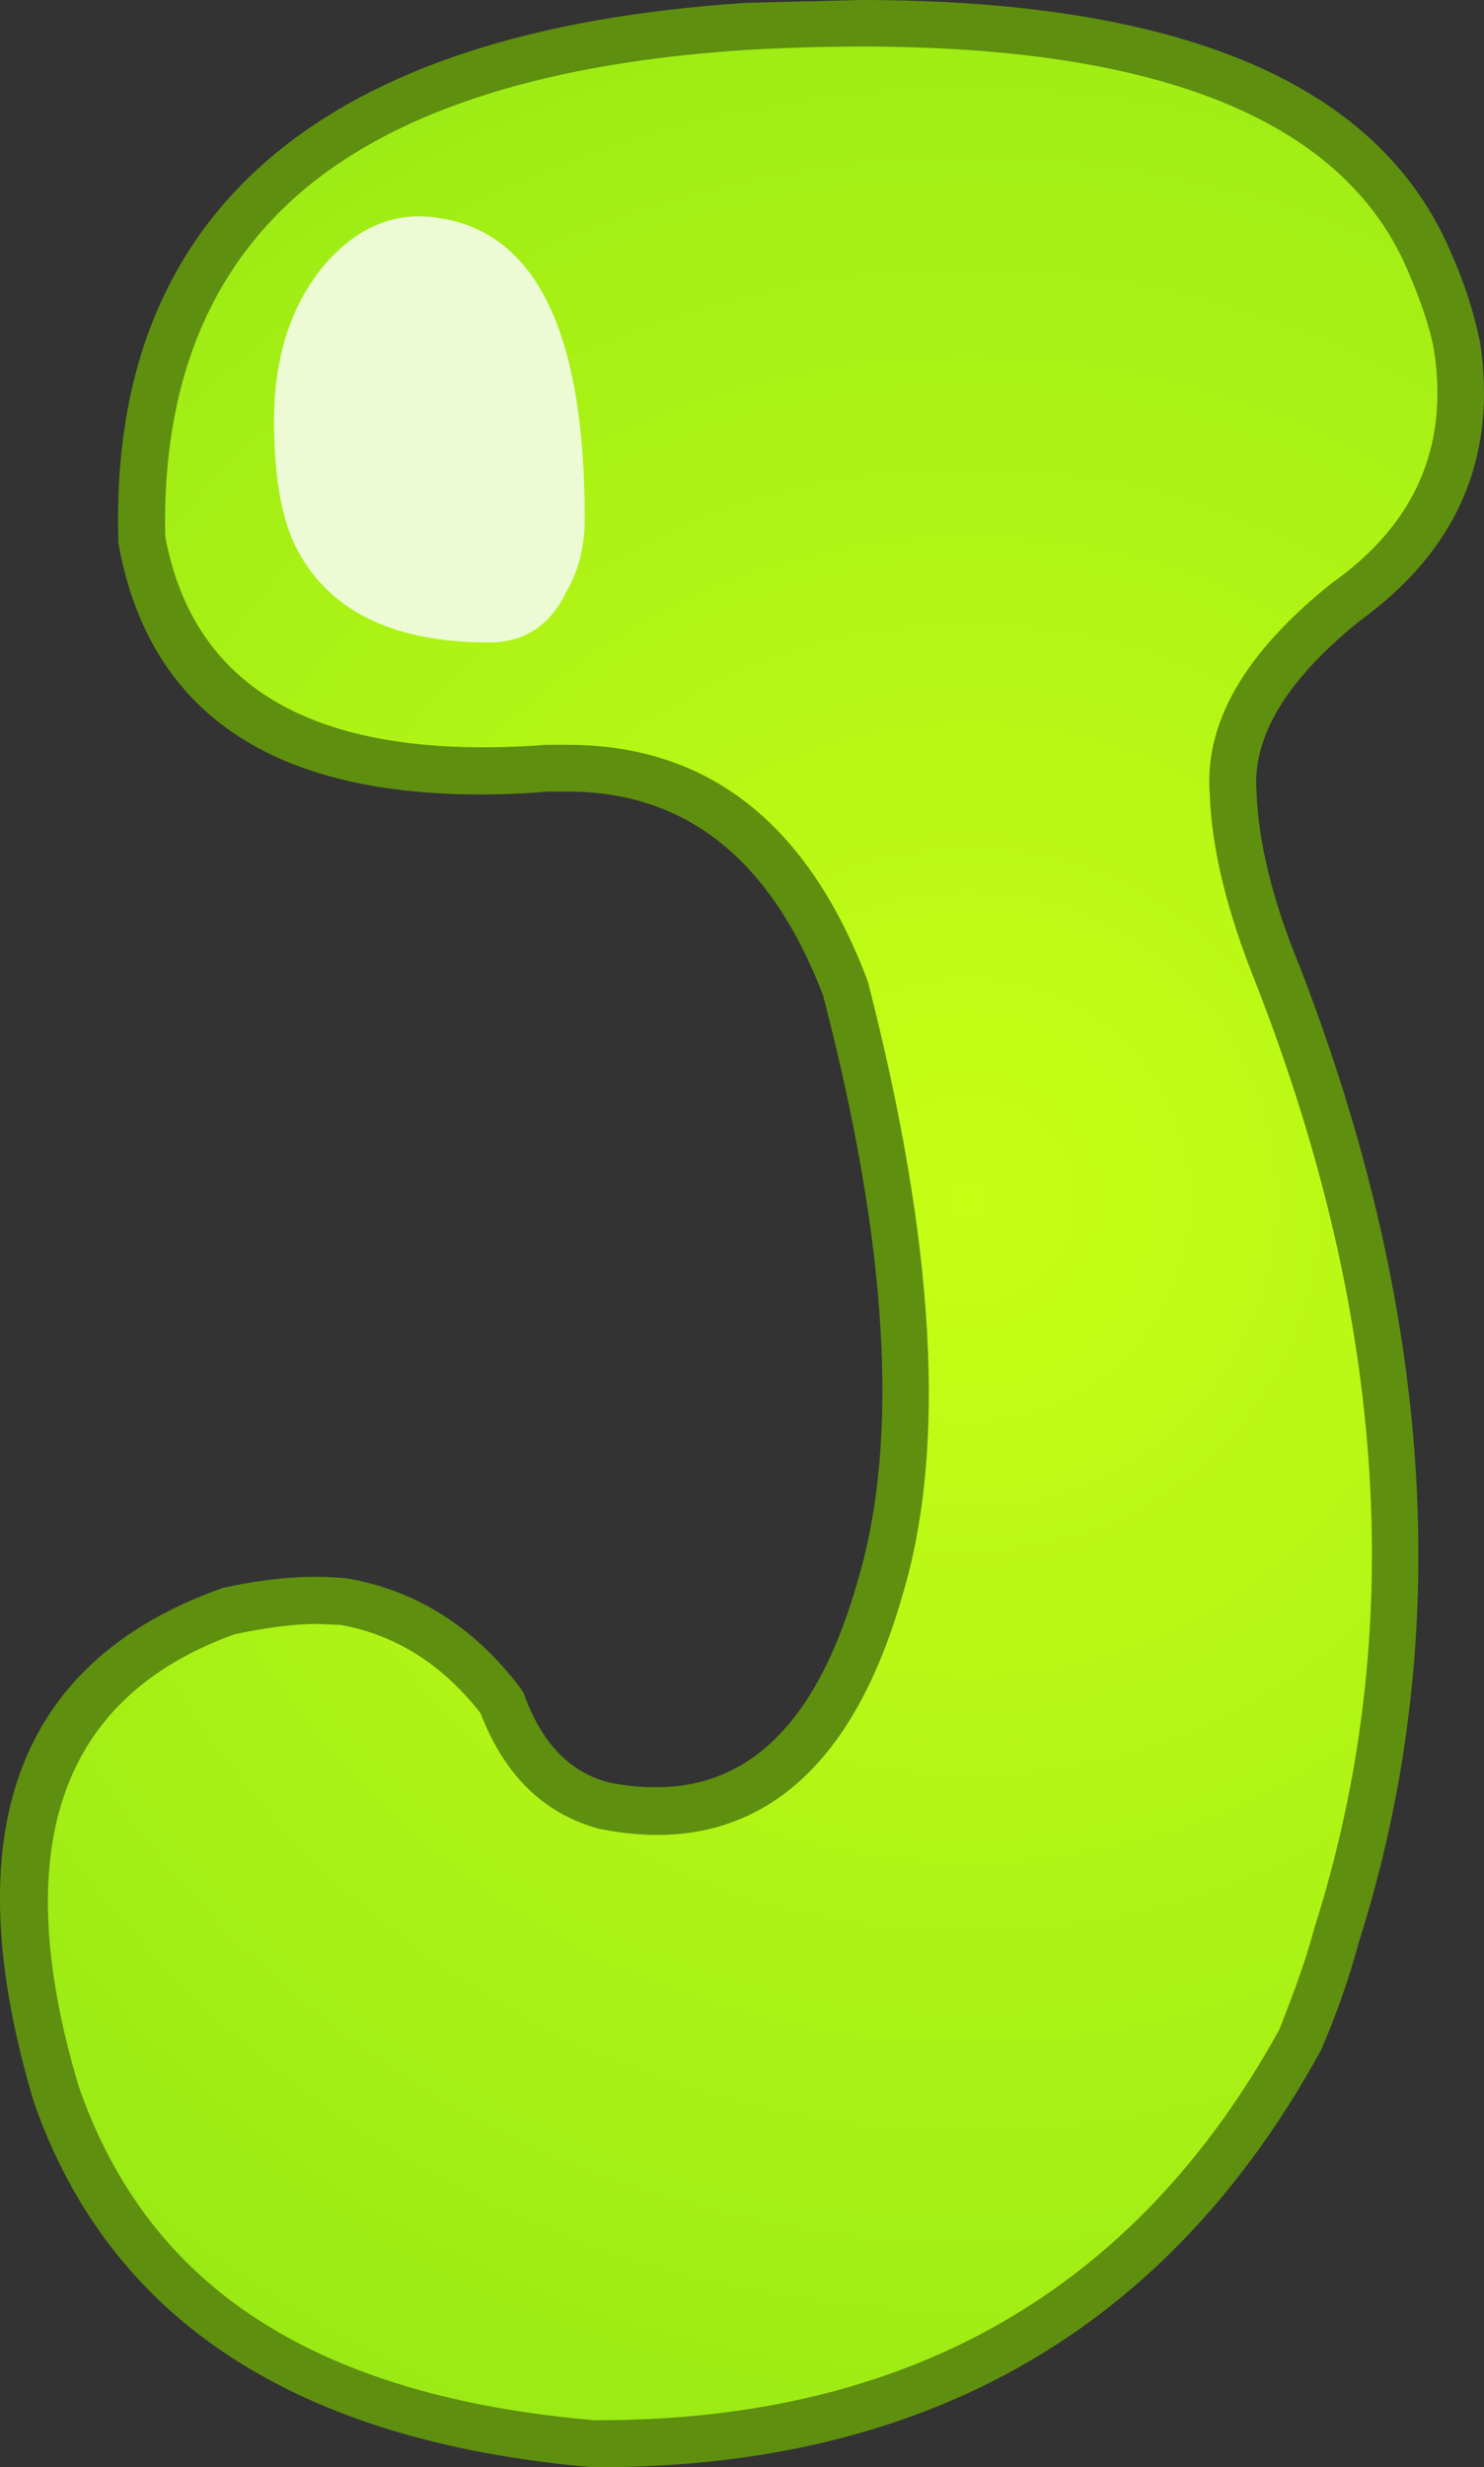
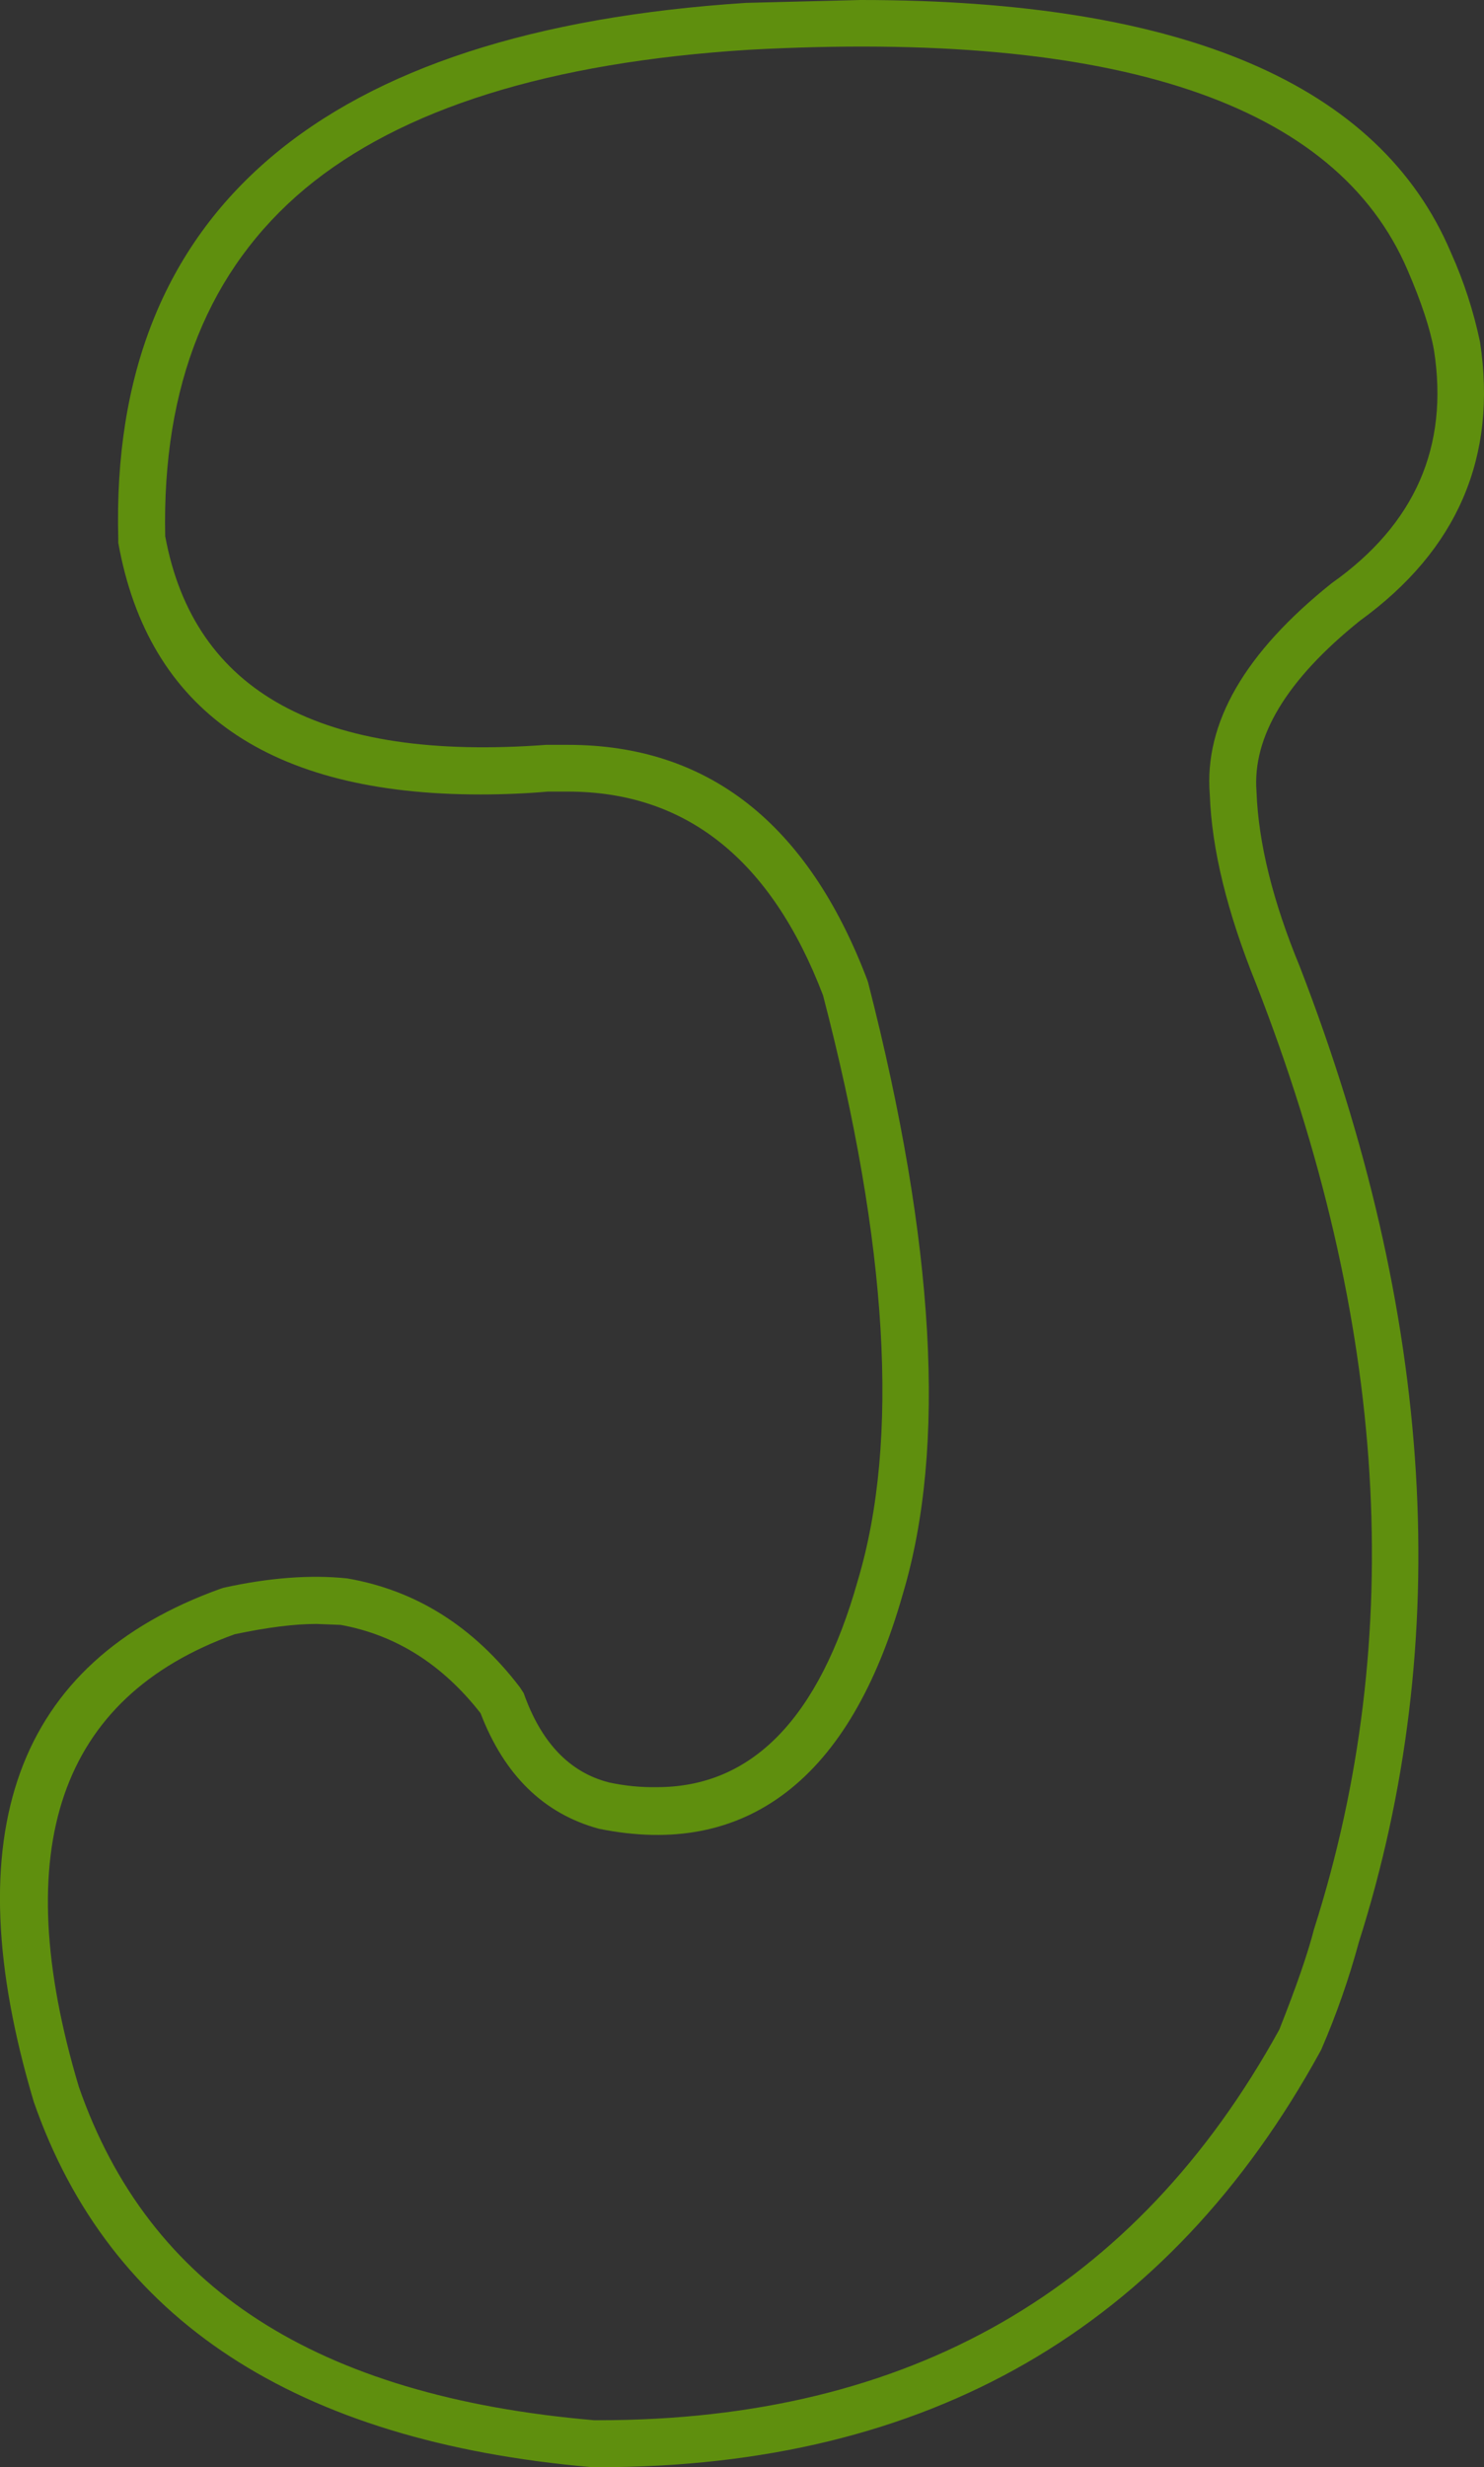
<svg xmlns="http://www.w3.org/2000/svg" version="1.0" id="Layer_1" x="0px" y="0px" viewBox="0 0 515.2 855.92" enable-background="new 0 0 515.2 855.92" xml:space="preserve">
  <rect x="0" y="0" width="515.2" height="855.92" fill="#333333" stroke="none" />
  <title>balloonletters_0010</title>
  <path fill="#D4D4D4" fill-opacity="0" d="M436.63,211.8c0-88.513-22-142.273-66-161.28c-40.187-17.38-88.787-3.533-145.8,41.54  C166.737,138.22,118.127,202.84,79,285.92C35.04,379.307,13.06,477.333,13.06,580c-3.805,35.223,0.371,70.852,12.22,104.24  C48.627,752.12,98.867,786.06,176,786.06C262.867,786.06,349.743,594.64,436.63,211.8z" />
  <radialGradient id="SVGID_1_" cx="104.009" cy="421.898" r="70.72" gradientTransform="matrix(6.52 0 0 -6.52 -341.66 3167.01)" gradientUnits="userSpaceOnUse">
    <stop offset="0" style="stop-color:#C7FF15" />
    <stop offset="1" style="stop-color:#9AEA15" />
  </radialGradient>
-   <path fill="url(#SVGID_1_)" d="M505.67,120.23c-1.52-8.667-4.67-18.55-9.45-29.65C469.94,29.527,390.983,2.373,259.35,9.12  C116.643,18.247,46.593,77.54,49.2,187c10.667,59.3,57.693,85.8,141.08,79.5h6.84c44.96,0,77.107,25.413,96.44,76.24  c22.807,88.407,26.827,157.697,12.06,207.87c-17.16,60.167-49.2,85.363-96.12,75.59c-16.507-4.127-28.237-16.073-35.19-35.84  c-14.987-19.113-33.233-30.627-54.74-34.54c-11.513-1.333-24.98-0.247-40.4,3.26c-66.247,23.473-86.12,79.193-59.62,167.16  c24.967,72.547,86.98,113.057,186.04,121.53c112.513,0.667,194.4-46.033,245.66-140.1c6.08-13.9,10.317-26.063,12.71-36.49  c32.8-102.74,25.957-213.74-20.53-333c-9.553-24.12-14.657-45.077-15.31-62.87c-1.953-21.94,11.08-44.097,39.1-66.47  C498.713,186.473,511.53,156.937,505.67,120.23z" />
  <path fill="#5F8F0E" d="M513.81,118.6c-2.242-10.667-5.628-21.06-10.1-31C478.95,29.2,410.64,0,298.78,0L259,1  C185.38,5.767,130.327,23.68,93.84,54.74C57.127,86.013,39.533,130.1,41.06,187v1.3c10.427,58.213,52.347,87.32,125.76,87.32  c7.82,0,15.64-0.333,23.46-1h6.84c41.053,0,70.593,23.567,88.62,70.7c22.587,86.667,26.607,154.333,12.06,203  C284.333,596.107,261.09,620,228.07,620c-5.584,0.096-11.161-0.451-16.62-1.63c-13.687-3.473-23.57-13.807-29.65-31l-1.3-2  c-16.073-21.067-36.057-33.663-59.95-37.79c-12.813-1.333-27.147-0.247-43,3.26l-1,0.33c-71.033,25.487-92.64,84.82-64.82,178  c26.287,75.593,90.907,117.843,193.86,126.75h2.28c114.253,0,197.77-48.113,250.55-144.34l0.33-0.65  c5.218-12.052,9.563-24.464,13-37.14c33.233-104.48,26.39-217.32-20.53-338.52c-9.333-22.587-14.333-42.787-15-60.6  c-1.48-19.113,10.483-38.883,35.89-59.31c33.887-24.547,47.787-56.803,41.7-96.77 M260,17.27  c127.72-6.953,203.96,18.567,228.72,76.56c4.78,11.08,7.82,20.31,9.12,27.69c5.213,33.453-6.623,60.387-35.51,80.8  C432.11,226.44,418,250.88,420,275.64c0.667,18.9,6,40.73,16,65.49c45.833,117.293,52.567,226.66,20.2,328.1  c-2.173,8.473-6.193,20.093-12.06,34.86c-49.773,90.353-128.53,135.53-236.27,135.53h-1.63c-48.22-4.127-87.1-15.747-116.64-34.86  c-29.333-18.9-50.077-45.833-62.23-80.8c-24.76-82.76-6.73-135.093,54.09-157c11.293-2.387,20.743-3.58,28.35-3.58l8.47,0.33  c19.113,3.473,35.297,13.683,48.55,30.63c8.253,21.507,21.937,34.867,41.05,40.08c25.633,5.213,47.353,0.977,65.16-12.71  c17.807-13.687,31.273-36.603,40.4-68.75c15.207-50.827,11.187-121.53-12.06-212.11l-0.33-1c-20.667-54.3-55.31-81.45-103.93-81.45  h-7.49c-78.2,5.847-122.293-18.287-132.28-72.4c-1.087-52.347,15.097-92.53,48.55-120.55C139.347,37.67,190.713,21.61,260,17.27z" />
-   <path fill="#EDFBD5" d="M149.23,75.26c-13.9-1.333-26.28,4.423-37.14,17.27c-11.3,13.9-16.95,31.723-16.95,53.47  c0,18.46,2.39,32.793,7.17,43c11.08,22.587,33.56,33.88,67.44,33.88c12.167,0,21.073-5.757,26.72-17.27  c4.353-7.4,6.53-15.987,6.53-25.76C203,113.383,185.077,78.52,149.23,75.26z" />
</svg>